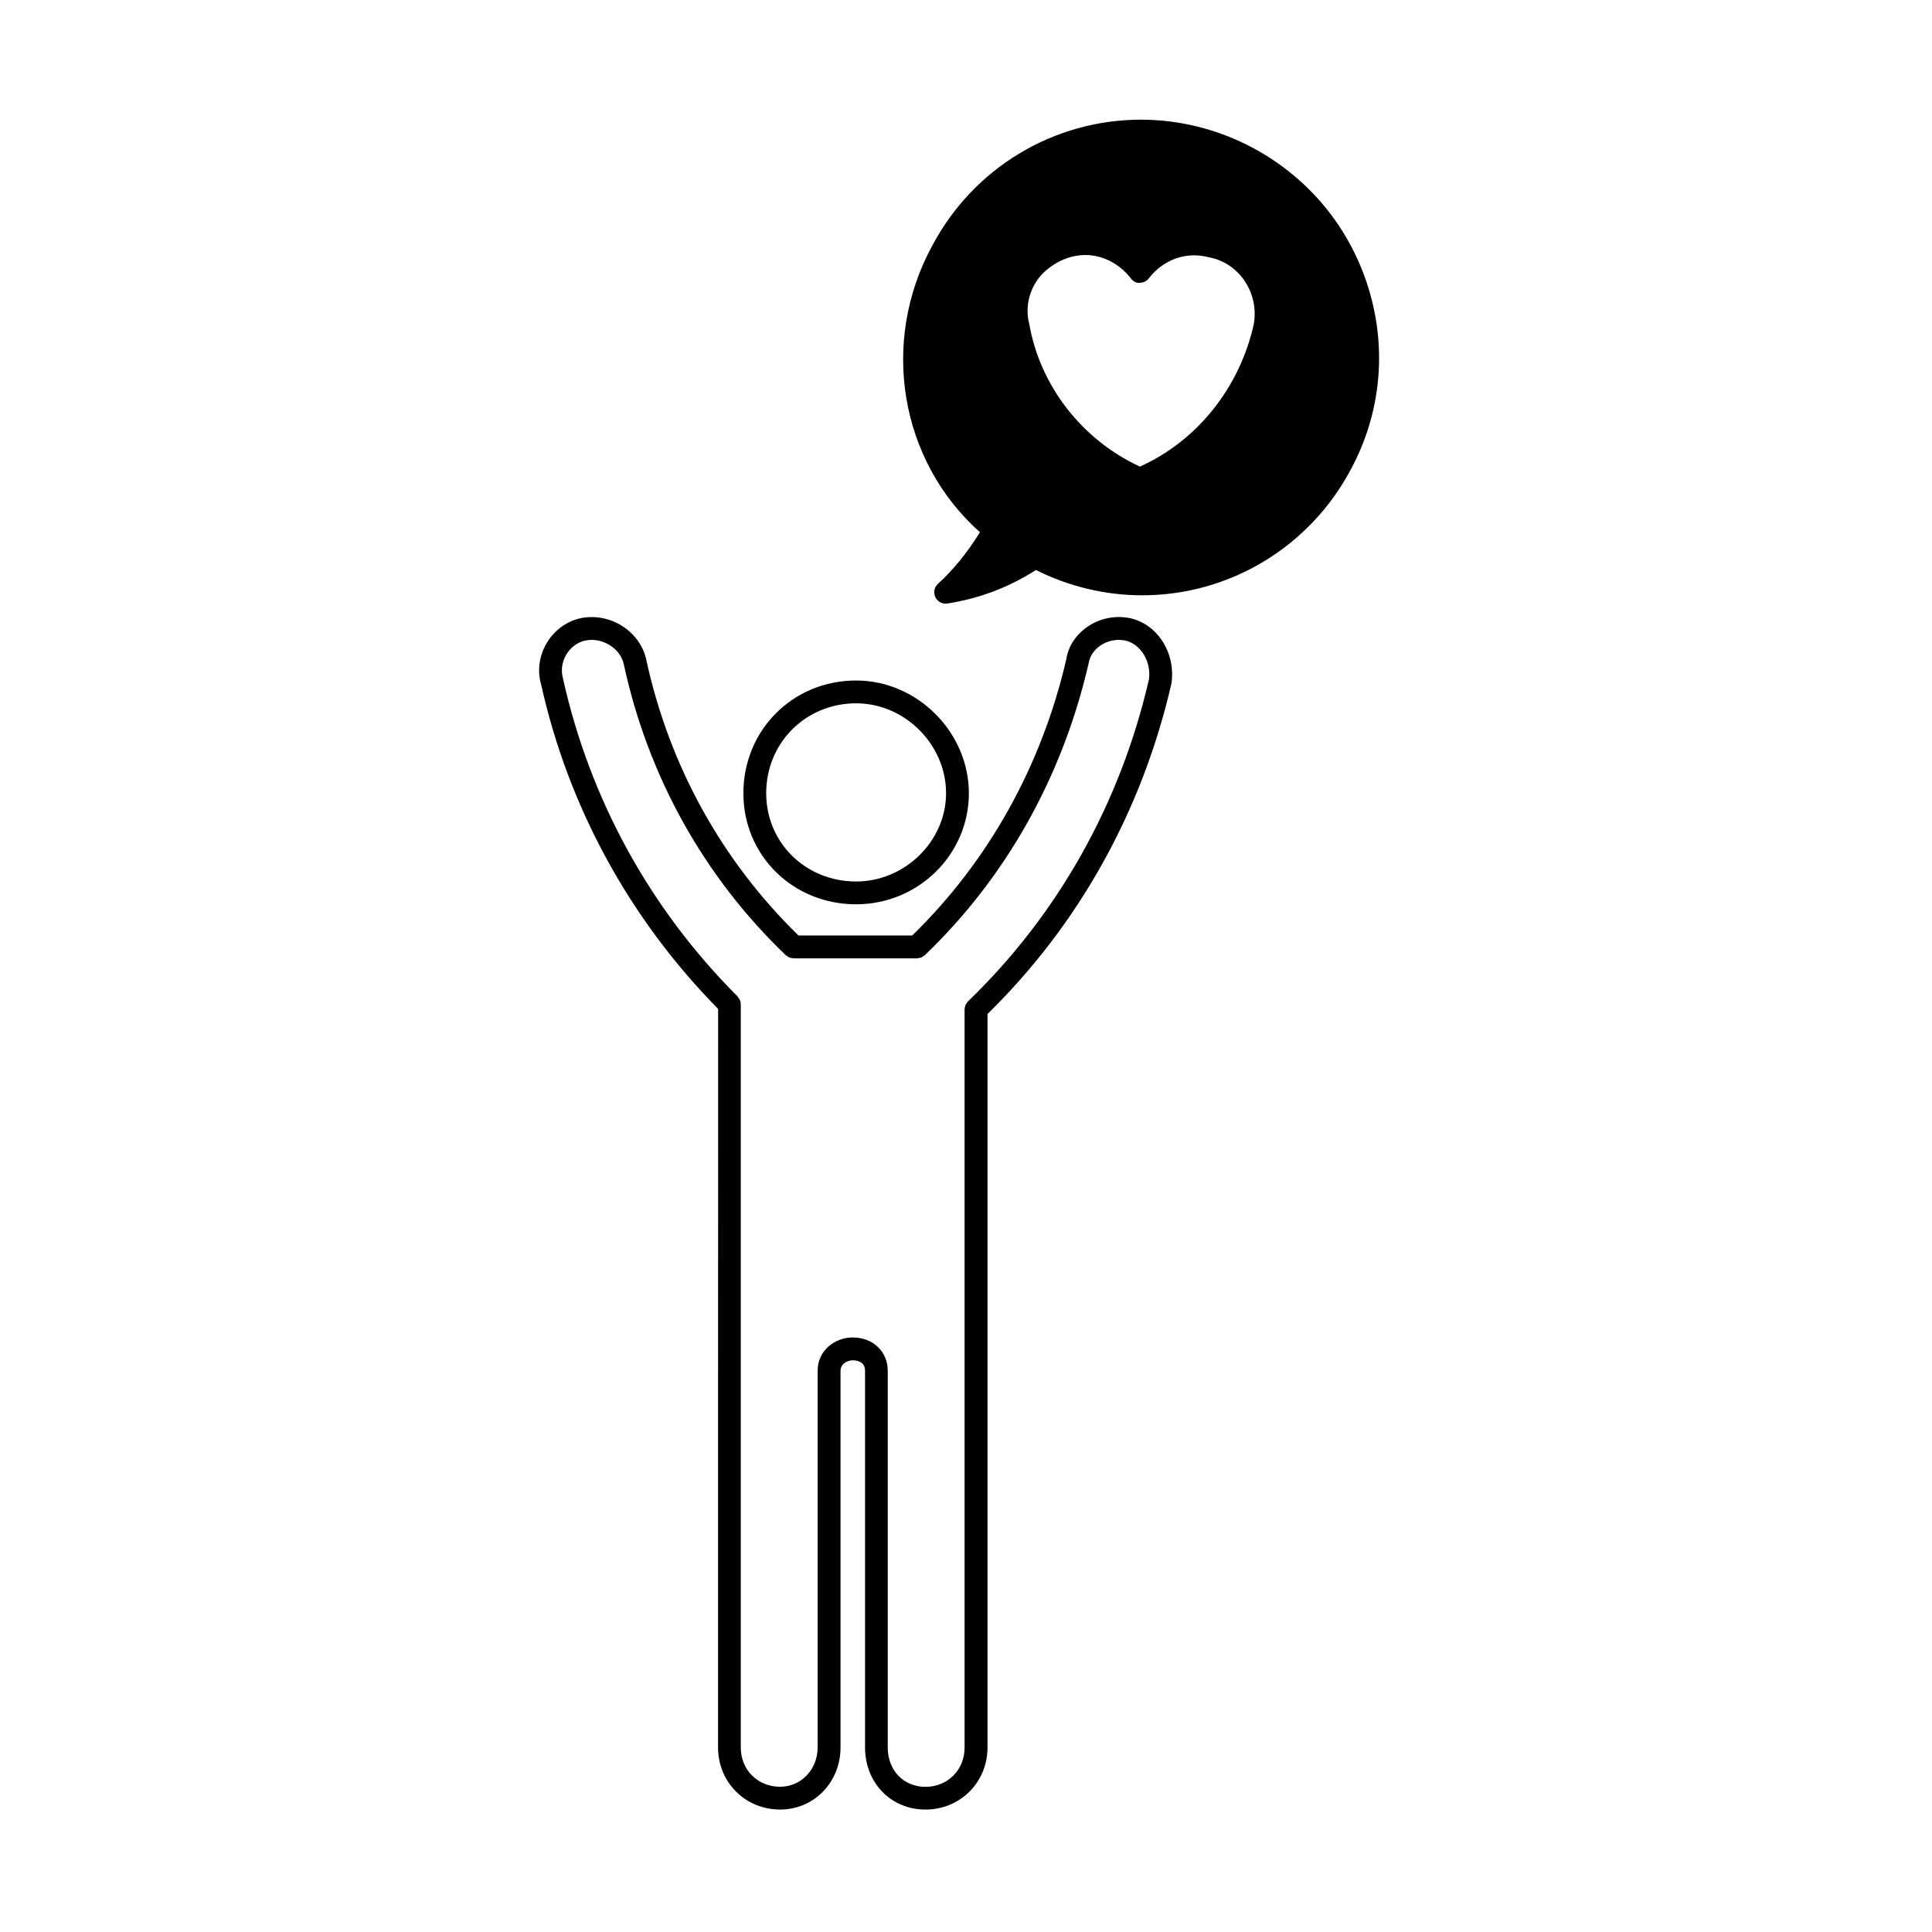
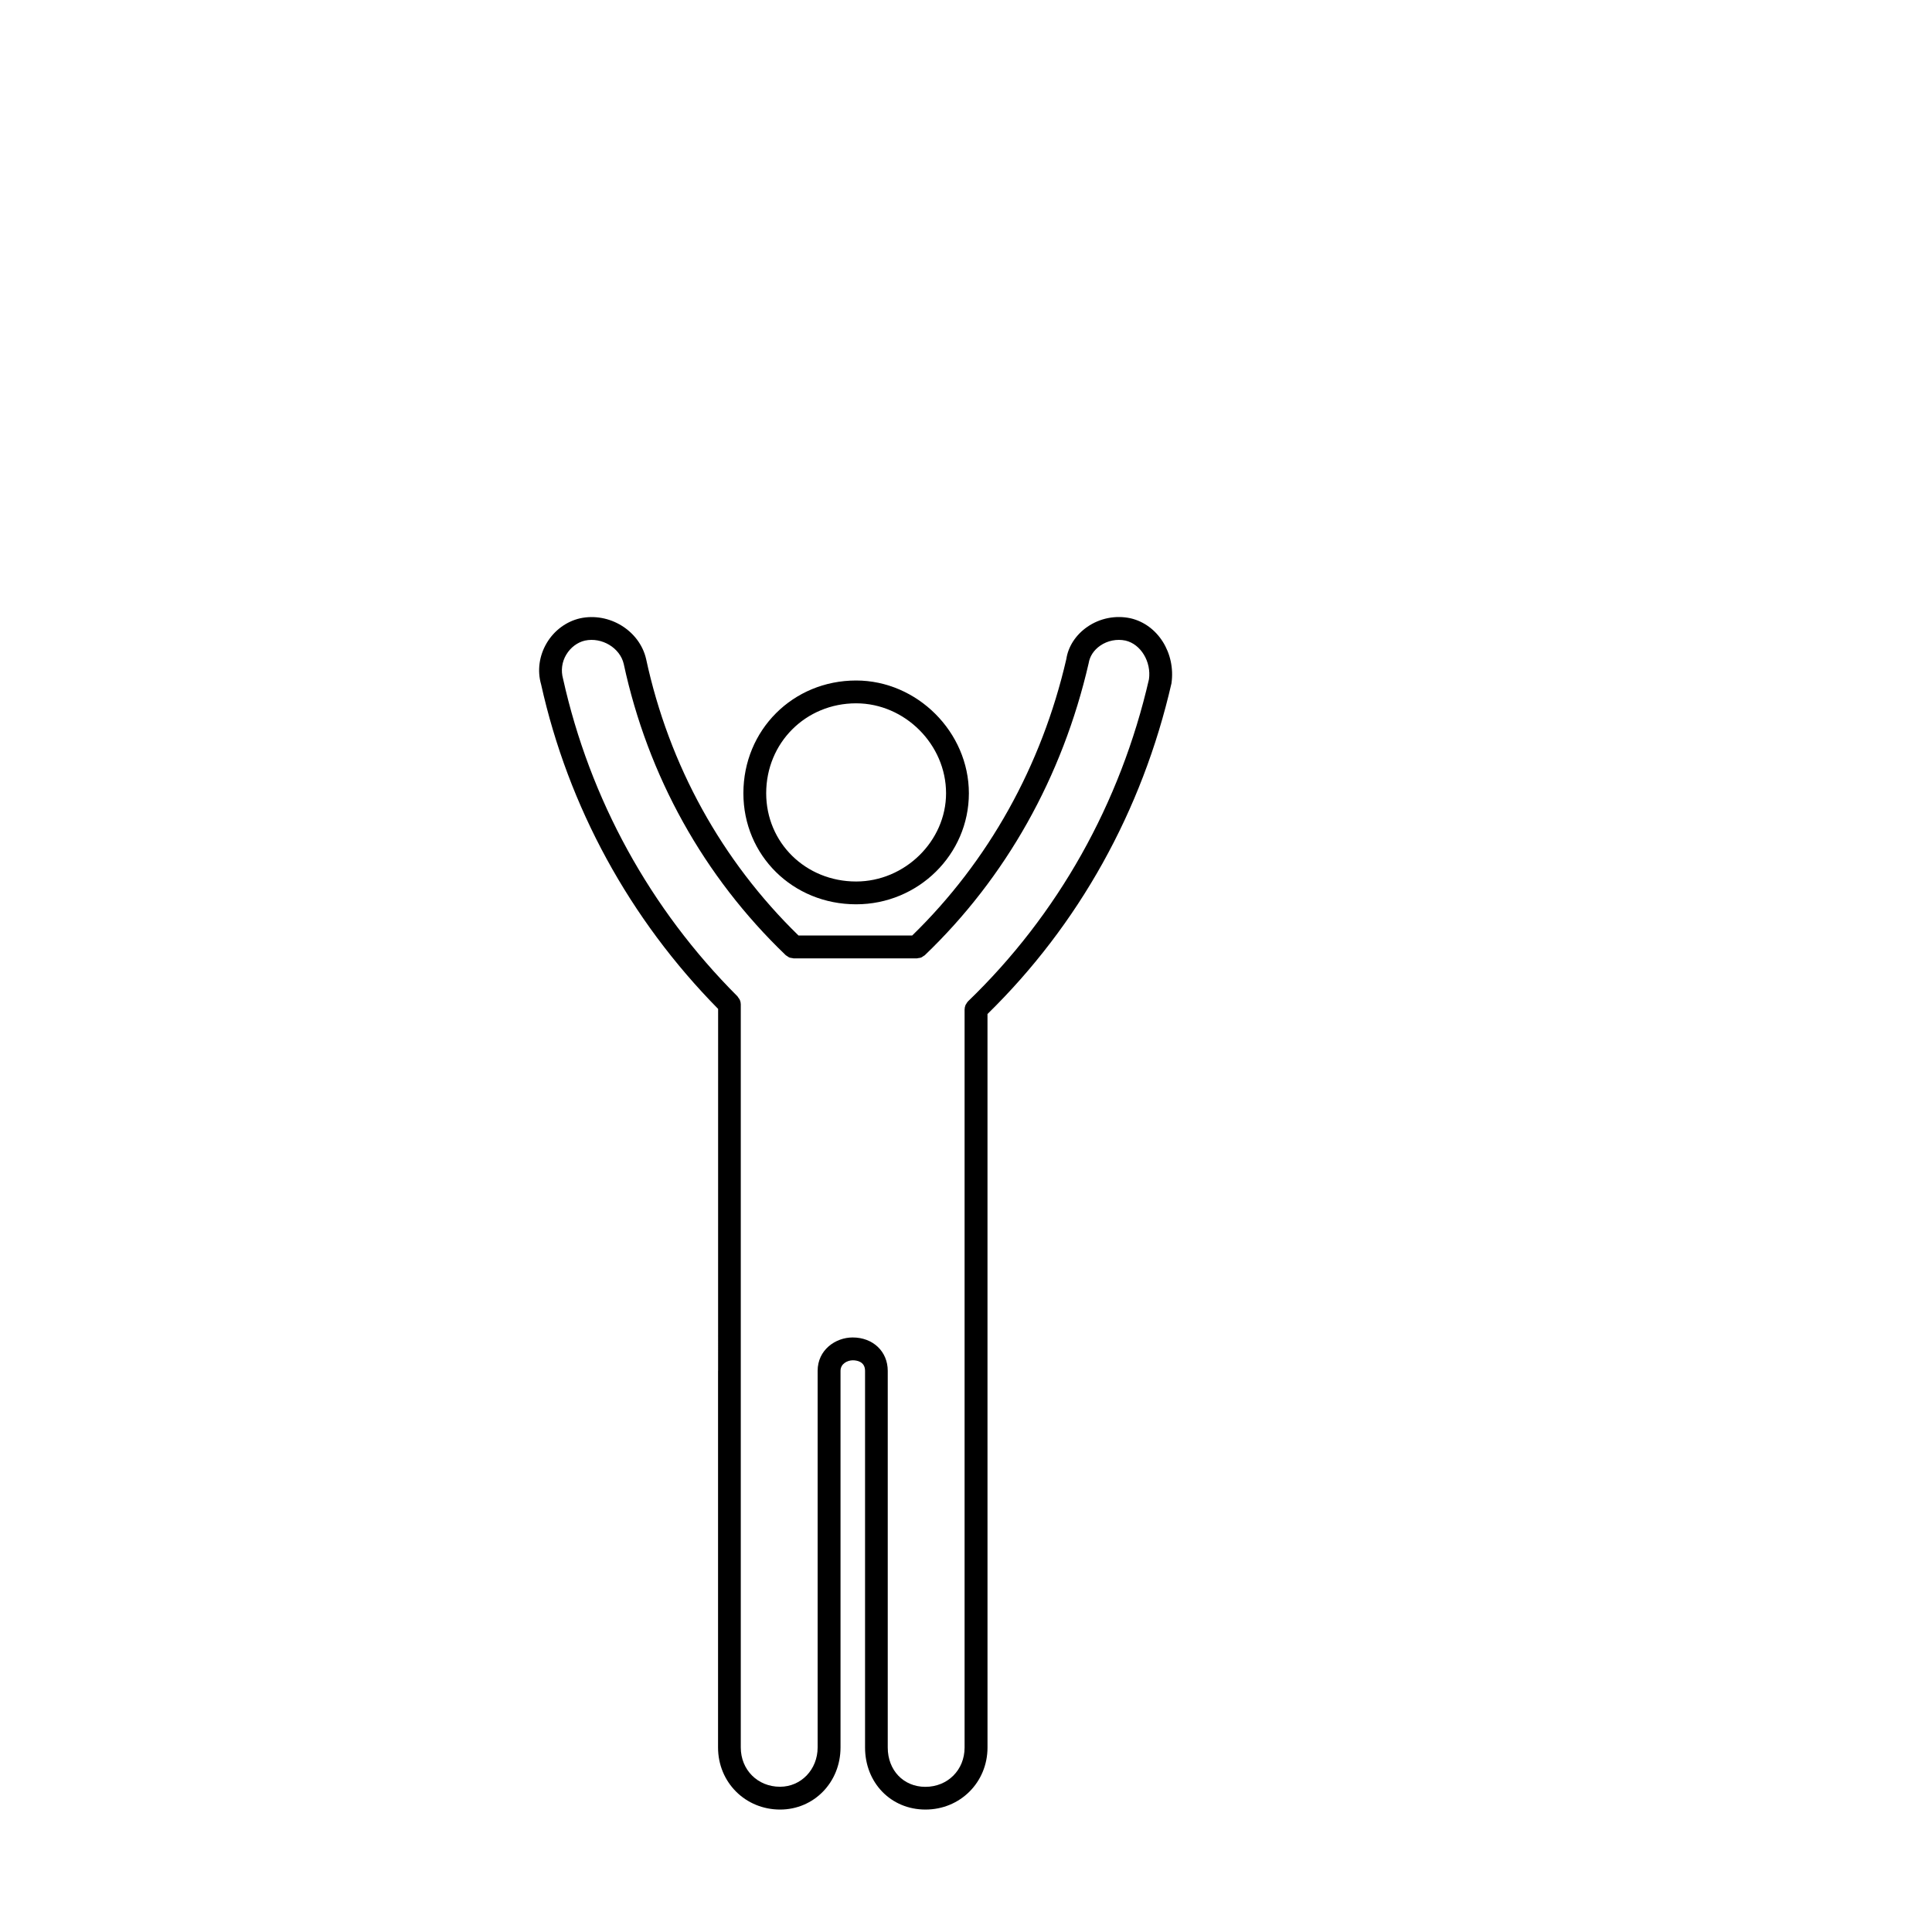
<svg xmlns="http://www.w3.org/2000/svg" fill="#000000" width="800px" height="800px" version="1.1" viewBox="144 144 512 512">
  <g>
    <path d="m370.88 324.34c-16.75 0-29.875 13.125-29.875 29.883 0 16.5 13.121 29.426 29.875 29.426 16.48 0 29.883-13.203 29.883-29.426-0.008-16.199-13.688-29.883-29.883-29.883zm0 53.266c-13.359 0-23.832-10.273-23.832-23.383 0-13.367 10.469-23.836 23.832-23.836 12.918 0 23.836 10.918 23.836 23.836 0 12.676-10.918 23.383-23.836 23.383z" />
    <path d="m334.29 507.29v99.809c0 9.23 7.227 16.453 16.449 16.453 8.973 0 16.008-7.227 16.008-16.453v-99.809c0-1.93 1.898-2.797 3.246-2.797 0.977 0 3.254 0.273 3.254 2.797v99.809c0 9.383 6.879 16.453 16.008 16.453 9.219 0 16.445-7.227 16.445-16.453l-0.004-99.809v-94.566c24.137-23.617 40.988-53.781 48.754-87.621 1.148-8.012-3.606-15.586-10.855-17.254-3.977-0.855-8.117-0.02-11.43 2.266-3.082 2.125-5.078 5.231-5.57 8.516-6.539 28.355-20.676 53.652-40.855 73.293h-30.121c-20.348-19.816-34.324-45.102-40.395-73.289-1.727-7.5-9.742-12.461-17.512-10.77-3.652 0.84-6.871 3.234-8.836 6.566-2 3.387-2.516 7.324-1.484 10.914 7.231 32.516 23.461 62.215 46.918 86.027l-0.008 95.918zm-40.227-189.79c1.129-1.91 2.949-3.273 4.941-3.734 4.516-0.973 9.32 1.945 10.293 6.188 6.398 29.699 21.227 56.367 42.883 77.133 0.004 0.004 0.004 0.004 0.012 0.012 0.016 0.012 0.023 0.023 0.039 0.039 0.105 0.105 0.242 0.141 0.359 0.227 0.191 0.141 0.379 0.297 0.605 0.387 0.238 0.098 0.484 0.109 0.73 0.145 0.137 0.016 0.258 0.082 0.398 0.082h32.676c0.121 0 0.23-0.055 0.348-0.07 0.266-0.031 0.527-0.055 0.781-0.156 0.203-0.082 0.367-0.223 0.543-0.348 0.137-0.098 0.293-0.145 0.414-0.262 21.484-20.57 36.48-47.246 43.418-77.363 0.289-1.844 1.371-3.5 3.074-4.676 1.953-1.352 4.41-1.82 6.68-1.344 4.102 0.945 6.883 5.656 6.231 10.254-7.559 32.891-24.133 62.398-47.934 85.336-0.004 0.004-0.012 0.016-0.016 0.02-0.207 0.203-0.348 0.453-0.488 0.707-0.055 0.098-0.141 0.172-0.18 0.273-0.012 0.02-0.012 0.047-0.016 0.066-0.141 0.348-0.223 0.727-0.223 1.098 0 0.004-0.004 0.012-0.004 0.02v195.59c0 5.934-4.473 10.41-10.398 10.41-5.773 0-9.965-4.379-9.965-10.41v-99.832c0-5.129-3.906-8.848-9.297-8.848-4.566 0-9.285 3.309-9.285 8.848v99.809c0 5.836-4.379 10.41-9.965 10.41-5.934 0-10.402-4.481-10.402-10.41v-196.93c0-0.395-0.082-0.789-0.238-1.16-0.102-0.246-0.273-0.441-0.43-0.648-0.082-0.105-0.117-0.23-0.215-0.328-23.141-23.145-39.109-52.195-46.223-84.18-0.594-2.156-0.305-4.414 0.852-6.359z" />
-     <path d="m446.67 301.76c23.207 0 44.41-12.801 55.328-33.387 7.949-14.766 9.621-31.762 4.711-47.863-4.906-16.051-15.754-29.281-30.555-37.25-9.16-4.934-19.457-7.543-29.77-7.543-23.207 0-44.41 12.801-55.324 33.379-13.945 25.566-8.566 57.07 12.629 75.949-3.269 5.32-7.082 10.012-11.117 13.668-0.988 0.898-1.27 2.336-0.695 3.543 0.508 1.062 1.57 1.719 2.727 1.719 0.152 0 0.312-0.012 0.473-0.035 8.48-1.336 16.359-4.316 23.449-8.883 8.738 4.394 18.438 6.703 28.145 6.703zm-29.898-71.855c-1.5-5.602 0.766-11.809 5.582-15.141 2.82-2.082 6.016-3.18 9.254-3.18 4.621 0 9.02 2.254 12.07 6.184 0.574 0.742 1.551 1.387 2.398 1.168 0.938 0 1.812-0.438 2.387-1.184 2.969-3.863 7.34-6.082 11.996-6.082 1.219 0 2.457 0.156 3.871 0.5 8.086 1.473 13.422 9.531 11.914 17.844-3.793 16.832-15.02 30.812-30.156 37.641-15.285-7.062-26.441-21.324-29.316-37.75z" />
  </g>
</svg>